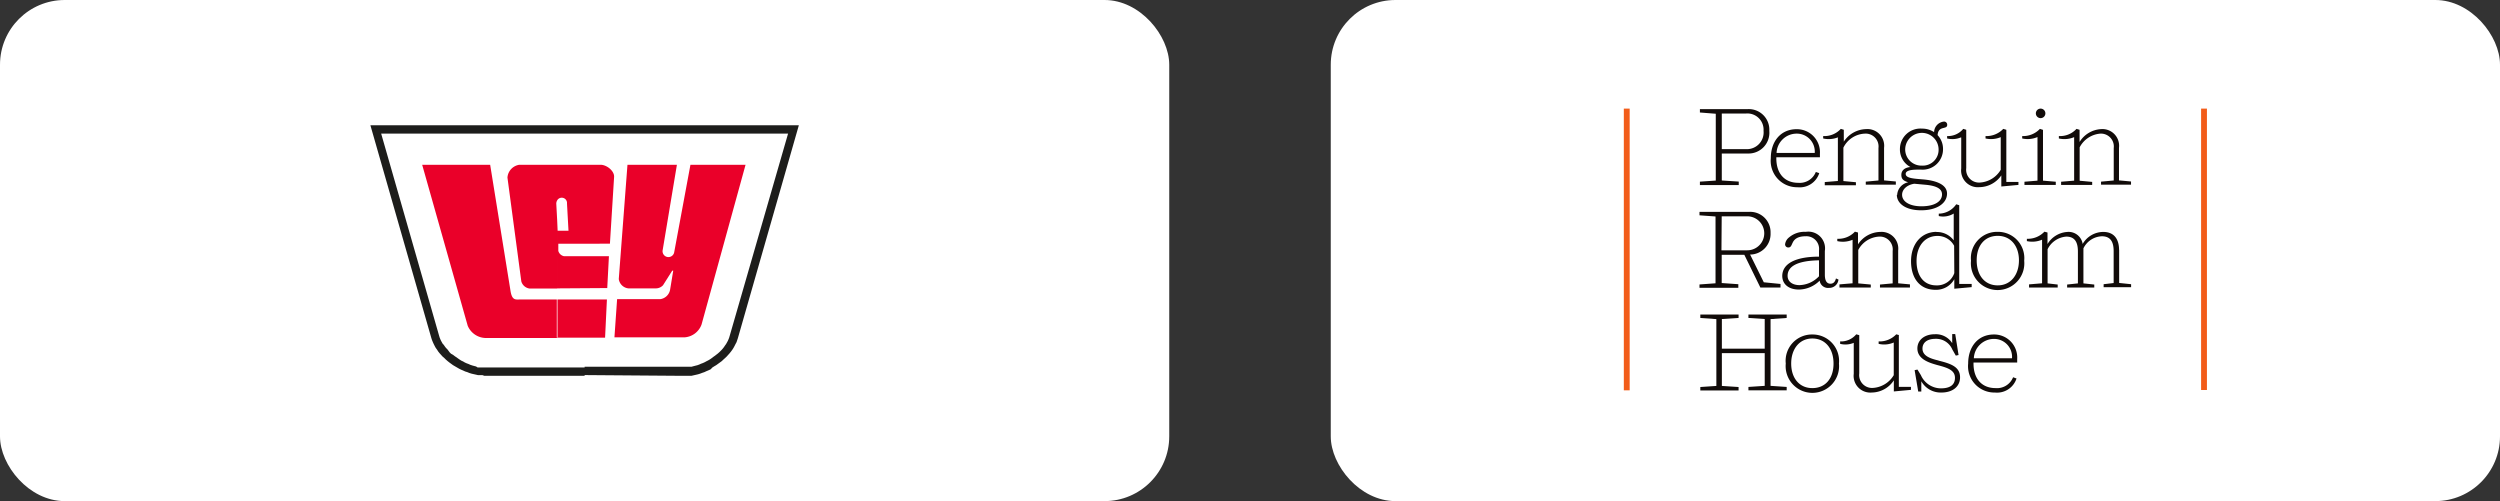
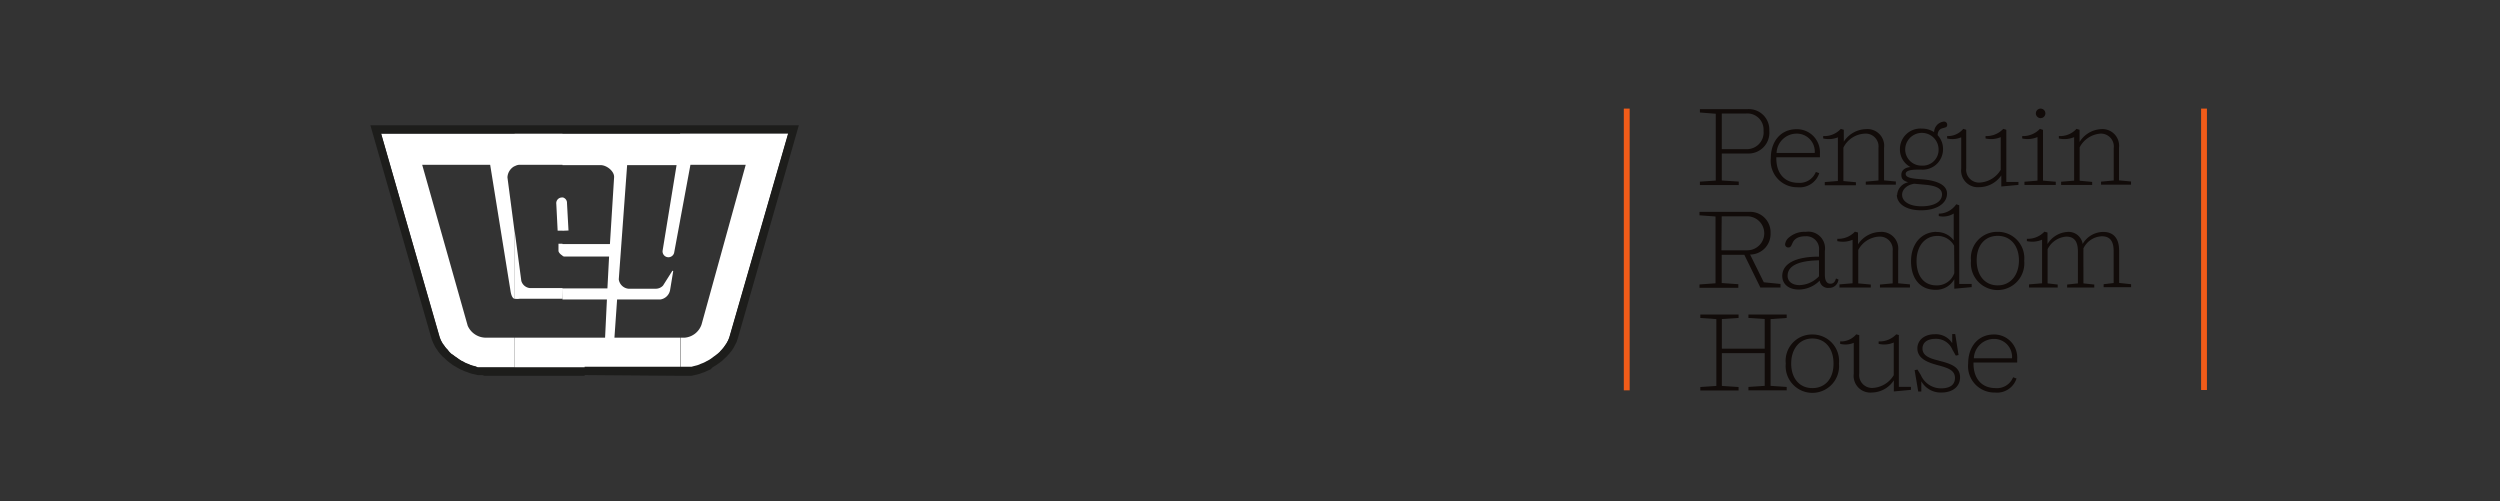
<svg xmlns="http://www.w3.org/2000/svg" viewBox="0 0 299.34 60">
  <rect x="0" y="0" width="299.34" height="60" fill="#333333" stroke="none" />
  <defs>
    <style>.cls-1,.cls-4{fill:#fff;}.cls-2{fill:#110b09;}.cls-3{fill:#f25c19;}.cls-4,.cls-5,.cls-6{fill-rule:evenodd;}.cls-5{fill:#1d1d1b;}.cls-6{fill:#ea0029;}</style>
  </defs>
  <g id="Capa_2" data-name="Capa 2">
    <g id="Arte">
-       <rect class="cls-1" x="159.34" width="140" height="60" rx="7.75" />
-       <rect class="cls-1" width="140" height="60" rx="7.75" />
      <g id="layer1">
        <g id="g3344">
          <path id="path3384" class="cls-2" d="M217,46.47c-1.54,0-2.53-1.18-2.53-2.94s1-3,2.53-3,2.54,1.18,2.54,3-1,2.94-2.54,2.94m0-6.42a3.15,3.15,0,0,0-3.18,3.48,3.2,3.2,0,1,0,6.37,0A3.17,3.17,0,0,0,217,40.05m-5-1.84,1.93-.14v-.41h-4.58v.41l1.95.13v3.55h-5.13V38.2l2-.13v-.41h-4.58v.41l1.92.14v8l-1.92.13v.41h4.58v-.41l-2-.13V42.28h5.13V46.2l-1.95.13v.41h4.58v-.41L212,46.2Zm-5.84-24.62h2.92a1.94,1.94,0,0,1,2.08,2.07,2,2,0,0,1-2,2.2h-3V13.59Zm2,8.15-2-.13V18.38h3.11a2.49,2.49,0,0,0,2.58-2.71,2.46,2.46,0,0,0-2.64-2.6h-5.67v.4l1.9.15v8l-1.9.13v.41h4.65v-.41Zm12.09,12.31v.38H224v-.36l-1.5-.14v-4A3,3,0,0,1,225,28.33a1.54,1.54,0,0,1,1.62,1.72v3.88l-1.52.14v.36h3.59v-.38l-1.41-.13V30a2,2,0,0,0-2.14-2.23,3.25,3.25,0,0,0-2.67,1.49V27.84l-.37-.1a2.71,2.71,0,0,1-2.11.85v.28a3,3,0,0,0,1.83-.16v5.21l-1.56.13ZM206.15,25.9h3.06a2,2,0,1,1,0,4.07h-3.09Zm2,8.13-2-.14V30.51h2.71l1.92,3.92h2.41V34l-2-.2-1.64-3.32A2.47,2.47,0,0,0,212,27.89a2.44,2.44,0,0,0-2.61-2.52h-5.9v.41l1.92.14v8l-1.92.14v.4h4.65V34Zm45.57-12.4V17.7a2,2,0,0,0-2.14-2.24A3.23,3.23,0,0,0,249,17V15.54l-.37-.11a2.65,2.65,0,0,1-2.11.86v.29a3,3,0,0,0,1.83-.16v5.21l-1.56.13v.38h3.72v-.36l-1.5-.14v-4A3.06,3.06,0,0,1,251.48,16a1.54,1.54,0,0,1,1.61,1.73v3.88l-1.52.14v.36h3.59v-.38l-1.41-.13ZM232.12,43.17c-.86-.21-1.93-.5-1.93-1.43,0-.62.44-1.17,1.57-1.17a2.1,2.1,0,0,1,2,1.27l.42.74.33-.07L234.11,40h-.36v1.09a2.31,2.31,0,0,0-2.07-1.07c-1.31,0-2.1.74-2.1,1.7,0,1.33,1.51,1.74,2.42,2,1.24.32,2.08.62,2.08,1.52s-.67,1.26-1.69,1.26A2.63,2.63,0,0,1,230,44.92l-.41-.67-.34.07.43,2.56h.37l0-1.23A2.66,2.66,0,0,0,232.46,47c1.34,0,2.23-.71,2.23-1.82,0-1.27-1.12-1.64-2.57-2m21.61-13.24c0-1.19-.5-2.17-1.9-2.17a2.87,2.87,0,0,0-2.46,1.44,1.7,1.7,0,0,0-1.8-1.44,3,3,0,0,0-2.41,1.45V27.84l-.37-.1a2.73,2.73,0,0,1-2.1.85v.28a3,3,0,0,0,1.82-.17v5.22l-1.56.13v.38h3.43v-.36l-1.21-.14V29.84a2.73,2.73,0,0,1,2.24-1.51c1.05,0,1.39.71,1.39,1.79v3.81l-1.29.14v.36h3.25v-.36l-1.3-.14V30a2.35,2.35,0,0,0,0-.26,2.56,2.56,0,0,1,2.21-1.45c1.07,0,1.41.72,1.41,1.78v3.82l-1.2.14v.36h3.29v-.36l-1.43-.15v-4ZM242.4,21.76v.38h3.75v-.38l-1.53-.13V15.55l-.37-.12a2.74,2.74,0,0,1-2.12.86v.29a3,3,0,0,0,1.83-.17v5.22l-1.56.13ZM236.34,42.9a2.42,2.42,0,0,1,2.39-2.32,2.15,2.15,0,0,1,2.18,2.32Zm2.4-2.85c-1.86,0-3.08,1.42-3.08,3.48a3.15,3.15,0,0,0,3.2,3.47,2.45,2.45,0,0,0,2.59-1.68l-.41-.15a2.07,2.07,0,0,1-2.1,1.3c-1.66,0-2.64-1.14-2.64-2.93v-.13h5.23c0-.09,0-.3,0-.42a2.76,2.76,0,0,0-2.8-2.94m.47-5.88c-1.54,0-2.52-1.18-2.52-3s1-2.93,2.52-2.93,2.54,1.17,2.54,2.93-1,3-2.54,3m0-6.41A3.14,3.14,0,0,0,236,31.22a3.2,3.2,0,1,0,6.37,0,3.15,3.15,0,0,0-3.19-3.46M227.42,40.13l-.37-.1a2.76,2.76,0,0,1-2.11.85v.29a2.85,2.85,0,0,0,1.81-.16v3.91a3.12,3.12,0,0,1-2.53,1.53,1.54,1.54,0,0,1-1.6-1.73V40.13l-.36-.1a2.38,2.38,0,0,1-1.93.85v.29a2.57,2.57,0,0,0,1.63-.12v3.71A2,2,0,0,0,224.12,47a3.2,3.2,0,0,0,2.64-1.46l0,1.33,0,0,2.05-.19v-.36h-1.45V40.13Zm7.41-23.67v3.71A2,2,0,0,0,237,22.41,3.23,3.23,0,0,0,239.63,21l0,1.33,0,0,2.05-.19v-.36h-1.45V15.54l-.37-.11a2.74,2.74,0,0,1-2.12.86v.29a3,3,0,0,0,1.82-.16v3.91a3.12,3.12,0,0,1-2.53,1.53,1.54,1.54,0,0,1-1.6-1.73V15.54l-.36-.11a2.36,2.36,0,0,1-1.93.86v.29a2.64,2.64,0,0,0,1.63-.12m-14.71,0v5.21l-1.57.13v.38h3.73v-.36l-1.5-.14v-4A3,3,0,0,1,223.3,16a1.54,1.54,0,0,1,1.62,1.73v3.88l-1.52.14v.36H227v-.38l-1.41-.13V17.7a2,2,0,0,0-2.14-2.24,3.27,3.27,0,0,0-2.68,1.5V15.54l-.36-.11a2.65,2.65,0,0,1-2.11.86v.29a3,3,0,0,0,1.83-.16M234,32.7a2.18,2.18,0,0,1-2.16,1.47c-1.48,0-2.36-1.13-2.36-2.92s1-3,2.5-3a2.23,2.23,0,0,1,2,1.18Zm-2.1-4.94c-1.84,0-3.08,1.44-3.08,3.52s1.09,3.42,2.92,3.42A2.49,2.49,0,0,0,234,33.43l0,1.14,0,0,2.08-.19V34h-1.49V24.57l-.36-.11a2.55,2.55,0,0,1-2.09,1.12v.29a2.43,2.43,0,0,0,1.79-.3v3.21a2.51,2.51,0,0,0-2.1-1M229.21,22l1.32.12c1.54.14,2,.58,2,1.16,0,.8-.82,1.42-2.46,1.42-1.47,0-2.32-.59-2.32-1.38,0-.59.5-1.16,1.45-1.32m-1.08-4.09a2,2,0,0,1,4,0,1.89,1.89,0,0,1-2,1.92,1.94,1.94,0,0,1-2-1.95m-1,5.45c0,1,1,1.85,2.91,1.85s3.1-.85,3.1-2-1.46-1.58-2.89-1.7c-1.07-.09-2.06-.13-2.06-.66,0-.26.27-.51,1.44-.51h.43a2.44,2.44,0,0,0,2.6-2.48,2.39,2.39,0,0,0-.65-1.65c.09-1.2,1.15-.61,1.15-1.23a.37.37,0,0,0-.42-.39,1.31,1.31,0,0,0-1.15,1.26,2.61,2.61,0,0,0-1.45-.42,2.45,2.45,0,0,0-2.64,2.43A2.37,2.37,0,0,0,228.75,20c-.71.06-1.09.43-1.09.93s.22.7.82.9a1.63,1.63,0,0,0-1.32,1.51m-9.36,9.74a3.35,3.35,0,0,1-2.34,1.06c-.77,0-1.42-.37-1.42-1.12,0-.93.8-1.8,3.76-1.85v1.91Zm-4.4-.06c0,1,.76,1.65,2,1.65a3.56,3.56,0,0,0,2.48-1.07,1,1,0,0,0,1.1.87,1.1,1.1,0,0,0,1.15-1l-.3-.13c-.1.4-.3.63-.66.63s-.67-.24-.67-1.08V30.05a2,2,0,0,0-2.29-2.29,2.84,2.84,0,0,0-2,.67,1.23,1.23,0,0,0-.47.82.37.37,0,0,0,.4.38c.32,0,.36-.3.54-.64s.57-.7,1.5-.7A1.52,1.52,0,0,1,217.8,30v.73c-2.81,0-4.4.83-4.4,2.33m30.86-18.92a.57.57,0,1,0,0-1.13.57.57,0,0,0,0,1.13M215.11,16a2.15,2.15,0,0,1,2.18,2.31h-4.57A2.41,2.41,0,0,1,215.11,16m.13,6.42a2.45,2.45,0,0,0,2.59-1.69l-.41-.14a2.07,2.07,0,0,1-2.1,1.3c-1.66,0-2.63-1.14-2.63-2.93v-.13h5.22c0-.1,0-.31,0-.43a2.76,2.76,0,0,0-2.8-2.93c-1.86,0-3.08,1.42-3.08,3.47a3.16,3.16,0,0,0,3.2,3.48" />
          <path id="path3388" class="cls-3" d="M194.43,46.74h.7V13h-.7v33.7Z" />
          <path id="path3392" class="cls-3" d="M263.55,13v33.7h.7V13Z" />
        </g>
      </g>
      <path class="cls-4" d="M81.71,44h.22l.22,0,.22,0,.22,0,.22,0,.22-.06.23-.06.24-.06.22-.08.22-.1.22-.08.22-.1.22-.12.2-.1.22-.13.2-.14.18-.14.2-.14.18-.14.18-.14.18-.16L86.3,42l.16-.18.14-.16.14-.18.12-.18.13-.18.1-.18.1-.18.08-.18.08-.2.06-.2,7-24.25H81.43V26.41l1.24-6.68h6.62L84,38.86A2.34,2.34,0,0,1,82,40.43h-.52V44ZM81.43,16H67.35v3.77h4.56c.74,0,1.66.74,1.62,1.45l-.5,8H67.35v1.42a.59.59,0,0,0,.22.08h5.36l-.2,3.81H67.35v1.33h5.32l-.22,4.57h-5.1V44H81.43V40.43H73.57l.32-4.57h5.17a1.39,1.39,0,0,0,1.17-1.11l.38-2.3s-.1-.06-.12,0l-1.1,1.74a1.17,1.17,0,0,1-.89.38H75.25a1.3,1.3,0,0,1-1.16-1.12l1-13.68h5.92L79.34,30a.7.7,0,1,0,1.39.2l.7-3.77V16ZM67.35,27.63v-4a.67.67,0,0,1,.54.7l.18,3.27Zm0-11.67H61.62v3.95a1.23,1.23,0,0,1,.56-.18h5.17V16ZM61.62,44h5.73V40.43H61.62V44Zm5.73-20.38v4h-.58l-.16-3.2a.68.68,0,0,1,.74-.77Zm0,5.56v1.42c-.24-.12-.48-.4-.48-.56l0-.86Zm0,5.31H63.42a1.19,1.19,0,0,1-1-.86l-.78-5.86v8a1.94,1.94,0,0,0,.6,0h5.13ZM61.62,16h-16l7,24.25.06.2.08.2.08.18.1.18.1.18.13.18.12.18.14.18.16.16.14.18.18.16.16.16.18.14.18.14.2.14.2.14.2.14.2.13.22.1.2.12.22.1.22.08.22.1.24.08.22.06.23.06.22.06.22,0,.22,0,.22,0,.22,0h3.55V40.43H58.07A2.39,2.39,0,0,1,56,39L50.55,19.73h8.14l2.43,15.06c.1.68.28.93.5,1v-8l-.86-6.55a1.6,1.6,0,0,1,.86-1.35Z" />
      <path class="cls-5" d="M81.73,45H82l.26,0,.26,0,.26,0,.26-.06.27-.06.26-.06.26-.08.26-.1.24-.08.26-.12.24-.1.26-.12L85.3,44l.22-.14.24-.14.22-.16.22-.16.22-.16.2-.19.2-.18.19-.18.18-.2.18-.2.16-.2.16-.22.14-.22.12-.22.12-.24.12-.22.08-.24.08-.24L95.65,15H70v1H94.36l-7,24.25-.06.2-.08.2-.08.18-.1.18-.1.18-.13.18-.12.18-.14.18-.14.16L86.3,42l-.16.16-.18.16-.18.14-.18.14-.2.14-.18.14-.2.14-.22.13-.2.1-.22.12-.22.1-.22.08-.22.1-.22.08-.24.06-.23.06-.22.06-.22,0-.22,0-.22,0-.22,0H70v1ZM70,15H44.35l7.3,25.49.08.24.1.24.1.22.12.24.12.22.16.22.14.22.16.2.18.2.18.2.21.18.18.18.22.19.2.16.22.16.22.16.24.14.24.14.24.14.24.12.24.1.26.12.26.08.24.1.26.08.26.06.27.06.26.06.26,0,.26,0L58,45H70V44H58.07l-.22,0-.22,0-.22,0-.22,0L57,43.88l-.23-.06-.22-.06-.24-.08-.22-.1-.22-.08-.22-.1-.2-.12-.22-.1-.2-.13-.2-.14-.2-.14-.2-.14-.18-.14L54,42.35l-.16-.16L53.7,42l-.14-.18-.16-.16-.14-.18-.12-.18L53,41.15l-.1-.18-.1-.18-.08-.18-.08-.2-.06-.2L45.64,16H70Z" />
-       <path class="cls-6" d="M66.71,40.43h5.74l.22-4.57h-6v4.57Zm0-5.9V26.29l.06,1.34h1.3l-.18-3.27A.63.63,0,0,0,66.71,24V19.73h5.2c.74,0,1.66.74,1.62,1.45l-.5,8H66.85l0,.86a.89.89,0,0,0,.7.64h5.36l-.2,3.81Zm7.38-1.12a1.3,1.3,0,0,0,1.16,1.12H78.5a1.17,1.17,0,0,0,.89-.38l1.1-1.74s.12,0,.12,0l-.38,2.3a1.39,1.39,0,0,1-1.17,1.11H73.89l-.32,4.57H82A2.34,2.34,0,0,0,84,38.86l5.27-19.13H82.67L80.73,30.18a.7.7,0,1,1-1.39-.2l1.71-10.25H75.13ZM56,39a2.39,2.39,0,0,0,2.11,1.47h8.64V35.86H62.22c-.5,0-.92.12-1.1-1.07L58.69,19.73H50.55L56,39ZM66.71,19.73V24a.77.77,0,0,0-.1.45l.1,1.86v8.24H63.42a1.19,1.19,0,0,1-1-.86L60.76,21.26a1.67,1.67,0,0,1,1.42-1.53Z" />
    </g>
  </g>
</svg>